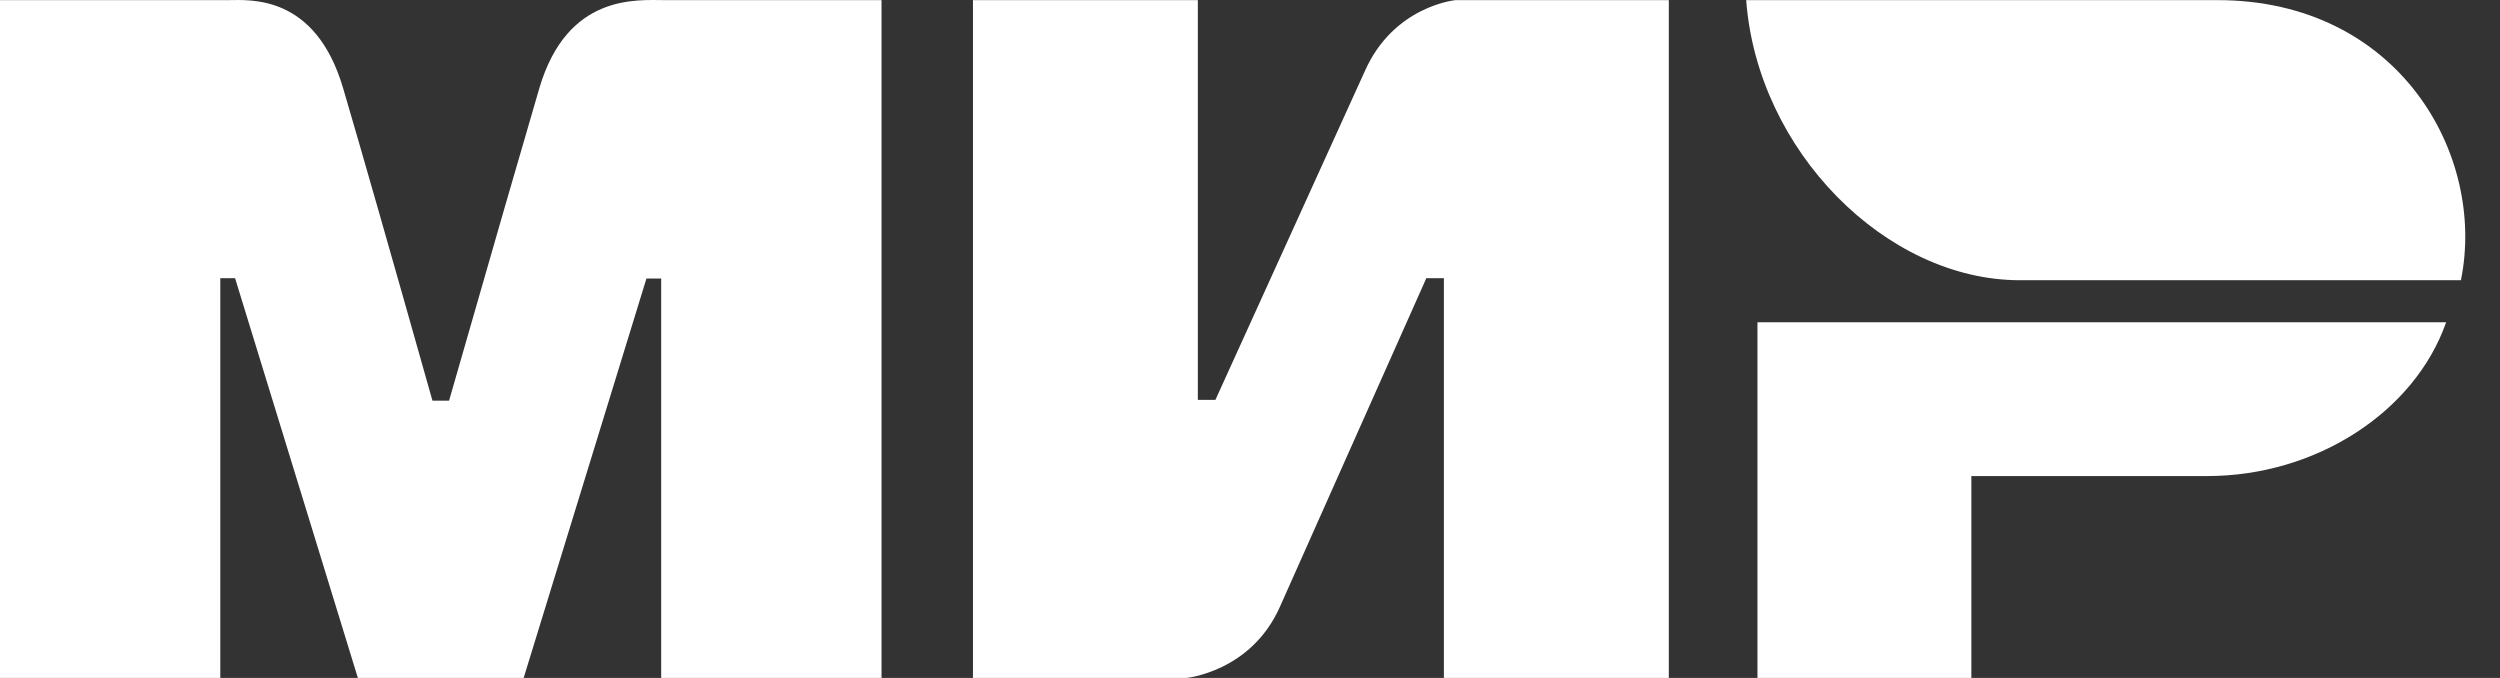
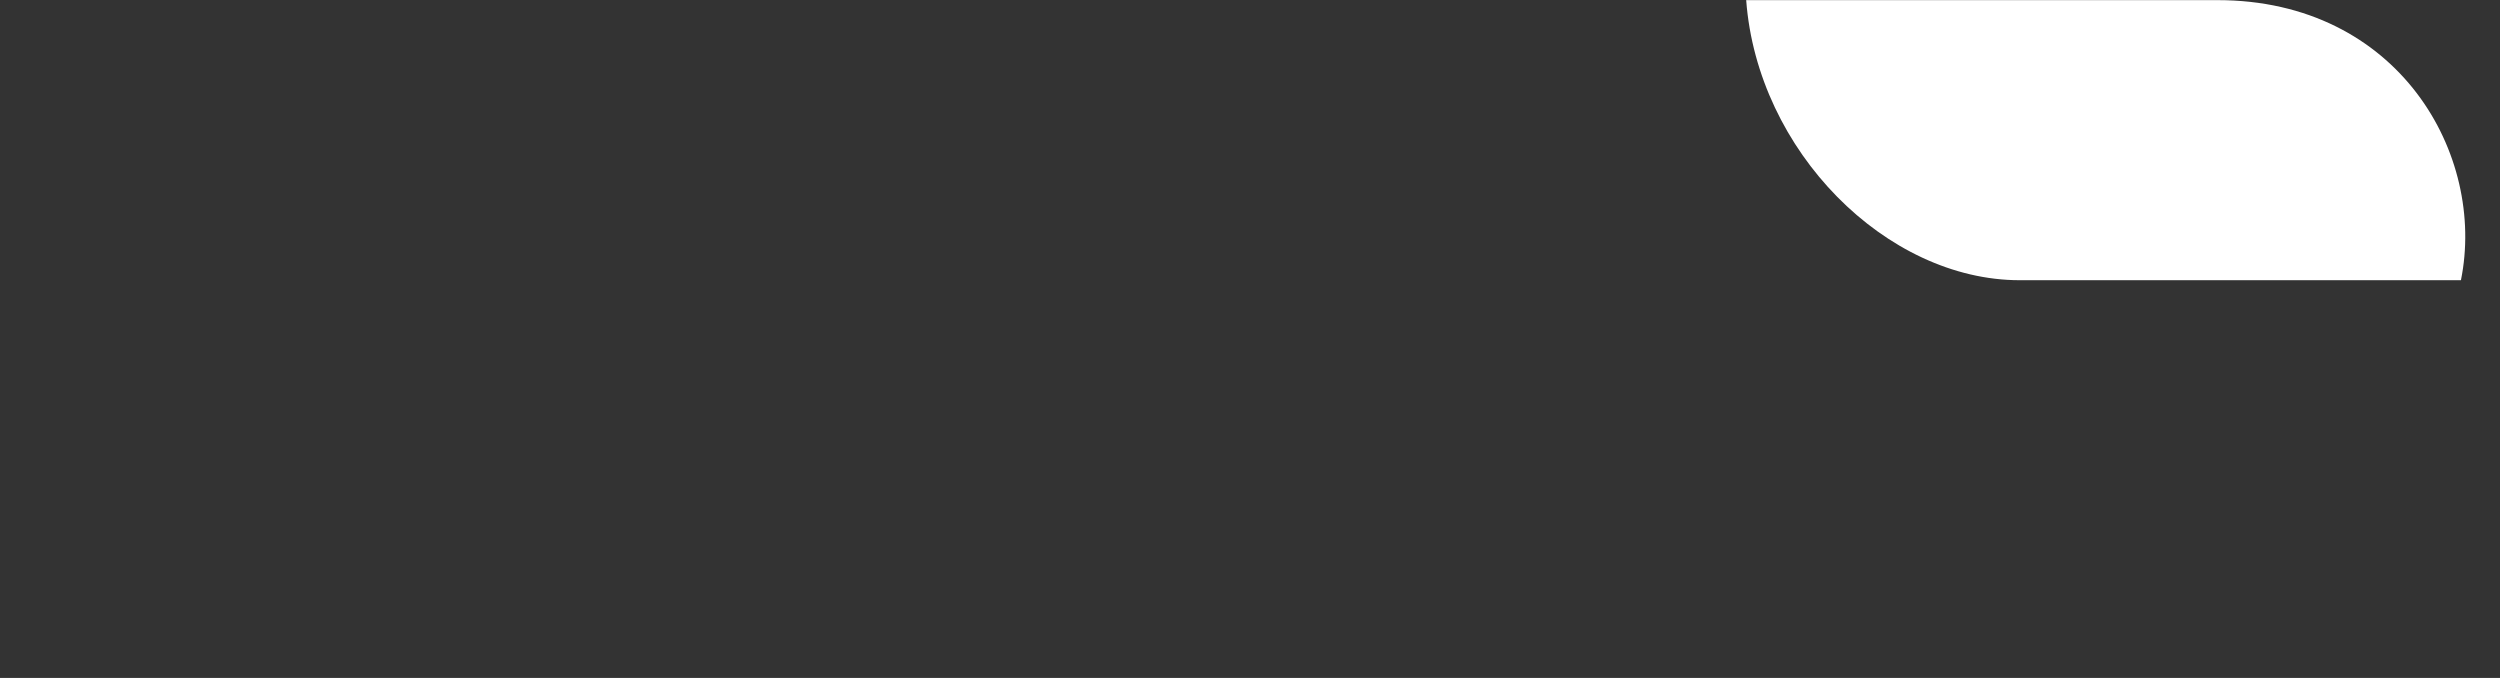
<svg xmlns="http://www.w3.org/2000/svg" width="59" height="16" viewBox="0 0 59 16" fill="none">
  <rect x="0" y="0" width="59" height="16" fill="#333333" stroke="none" />
-   <path fill-rule="evenodd" clip-rule="evenodd" d="M5.38 0.003C5.9 -0 7.445 -0.141 8.099 2.086C8.54 3.585 9.242 6.042 10.206 9.456H10.598C11.631 5.857 12.341 3.4 12.727 2.086C13.389 -0.164 15.041 0.003 15.703 0.003L20.804 0.003V16H15.604V6.573H15.256L12.358 16H8.446L5.548 6.566H5.199V16H0V0.003L5.38 0.003ZM28.269 0.003V9.437H28.684L32.21 1.679C32.894 0.136 34.352 0.003 34.352 0.003H39.384V16H34.076V6.566H33.661L30.205 14.323C29.52 15.86 27.993 16 27.993 16H22.962V0.003H28.269ZM57.729 7.605C56.989 9.72 54.664 11.235 52.09 11.235H46.524V16H41.476V7.605H57.729Z" fill="white" />
  <path fill-rule="evenodd" clip-rule="evenodd" d="M52.331 0.003H41.21C41.475 3.564 44.517 6.613 47.666 6.613H58.078C58.679 3.653 56.611 0.003 52.331 0.003Z" fill="white" />
</svg>